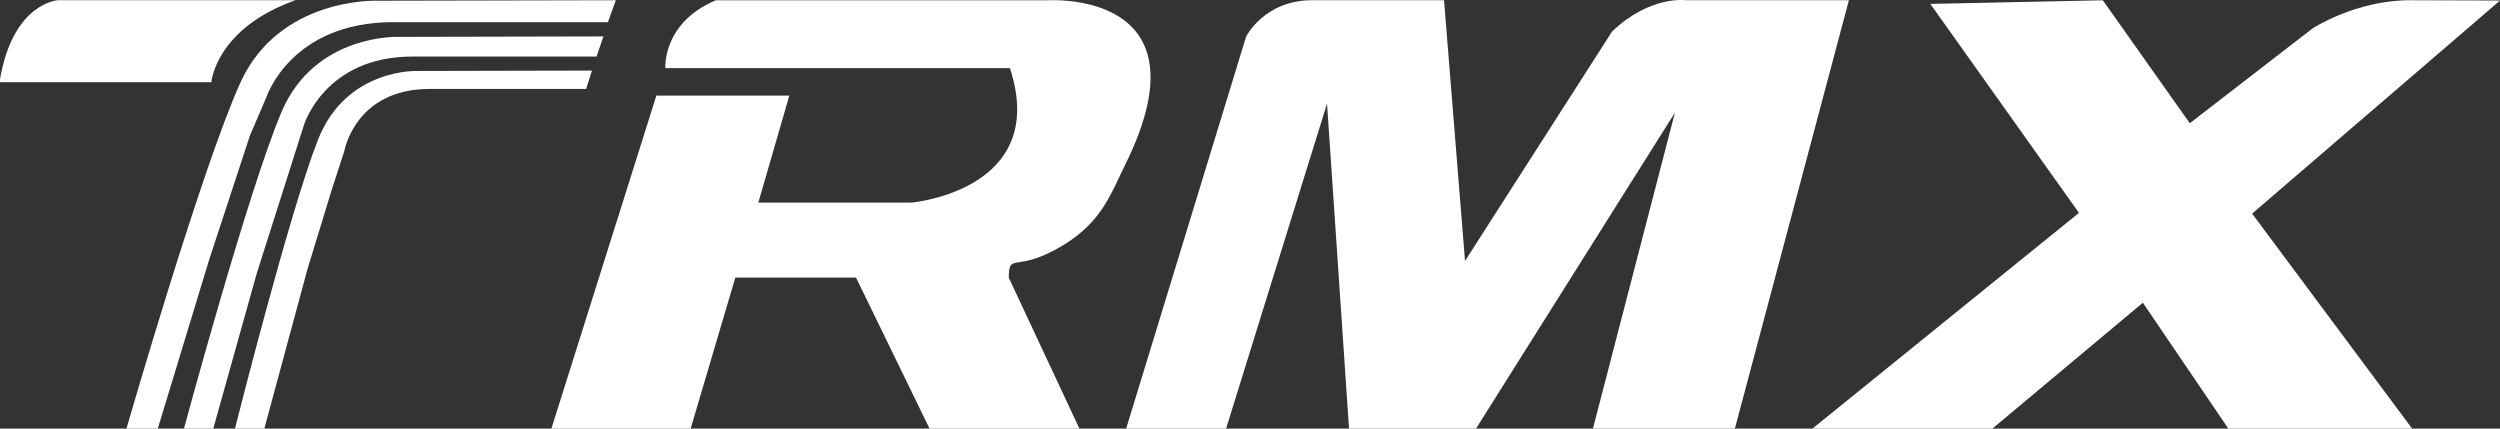
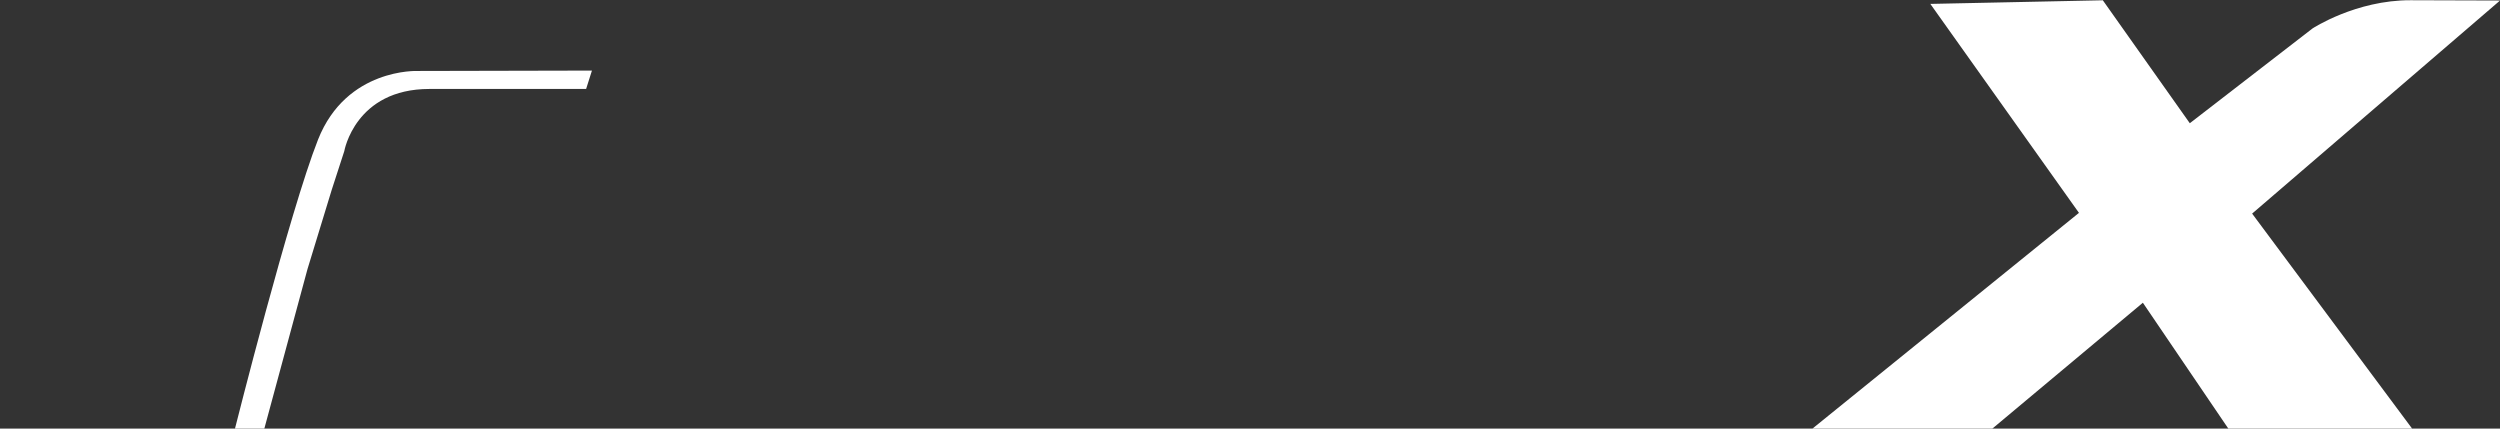
<svg xmlns="http://www.w3.org/2000/svg" id="Layer_2" viewBox="0 0 442.06 75.79">
  <rect x="0" y="0" width="442.06" height="75.79" fill="#333333" stroke="none" />
  <defs>
    <style>
      .cls-1 {
        fill: #fff;
      }
    </style>
  </defs>
  <g id="Layer_1-2" data-name="Layer_1">
    <g id="layer2">
      <g id="g829">
-         <path id="path841" class="cls-1" d="M0,14.54h37.37S38.12,5.04,52.25.04C10.75.04,10.32.03,10.32.03,10.32.03,2.39.39.02,13.89l-.02.65Z" />
-         <path id="path4635" class="cls-1" d="M97.5,75.79l18.56-58.88h23.51l-5.48,18.92h27.05s24.51-2.13,17.44-23.78h-60.93s-.57-8.01,8.93-12h58.8s6.64-.43,11.87,2.53c5.68,3.22,9.69,10.43,1.72,26.53-2.49,5.02-4.09,10.07-10.96,14.24-8.43,5.12-9.56,1.06-9.64,5.74l12.5,26.71h-26.5l-13-26.71h-21.35l-7.9,26.71h-24.63Z" />
        <g id="g843">
-           <path id="path839" class="cls-1" d="M22.37,75.79h5.53s9.08-29.85,9.08-29.85l7.22-21.99,2.96-6.89s4.32-13.13,22.33-13.14c18.01,0,38,0,38,0l1.41-3.88-42.24.09s-17.28-.67-24.16,14.5c-6.88,15.16-20.14,61.16-20.14,61.16h0Z" />
-           <path id="path844" class="cls-1" d="M32.53,75.79h5.18l7.67-27.38,8.39-26.38s3.7-12.03,19.14-12.03c15.44,0,32.58,0,32.58,0l1.21-3.56-36.21.08s-14.81-.61-20.71,13.28c-5.9,13.89-17.25,55.99-17.25,55.99h0Z" />
          <path id="path852" class="cls-1" d="M41.56,75.79h5.18l7.63-28.2,4.29-14.03,2.22-6.84s1.91-10.99,15.05-10.99c13.14,0,27.71,0,27.71,0l1.03-3.25-30.81.07s-12.6-.56-17.62,12.13c-5.02,12.69-14.69,51.11-14.69,51.11h0Z" />
        </g>
-         <path id="path927" class="cls-1" d="M199.12,75.79h17.68l17.85-57.47,3.89,57.47h22.45l35.18-55.88-14.5,55.88h25.1L326.93.04h-28.81s-6.36-.9-13.08,5.55l-25.99,40.55L255.34.04h-23.33c-8.49,0-11.67,6.44-11.67,6.44l-21.21,69.31Z" />
        <path id="path867" class="cls-1" d="M320.48,75.79l47.13-38.15L341.33.69l30.5-.64,15.38,21.74,21.7-16.76S416.56.01,426.26.04l15.81.05-43.84,37.68,28.3,38.03h-32.5l-15.12-22.27-26.63,22.27h-31.8Z" />
      </g>
    </g>
  </g>
</svg>